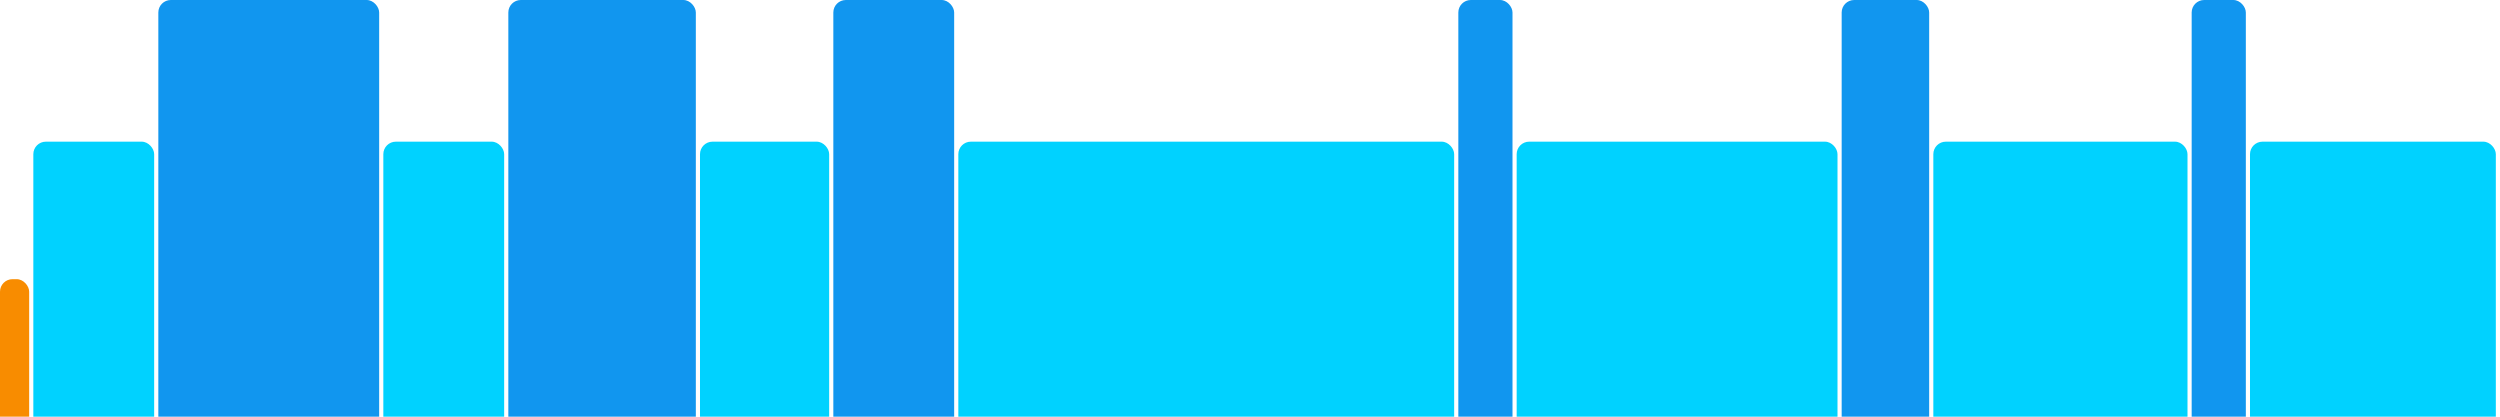
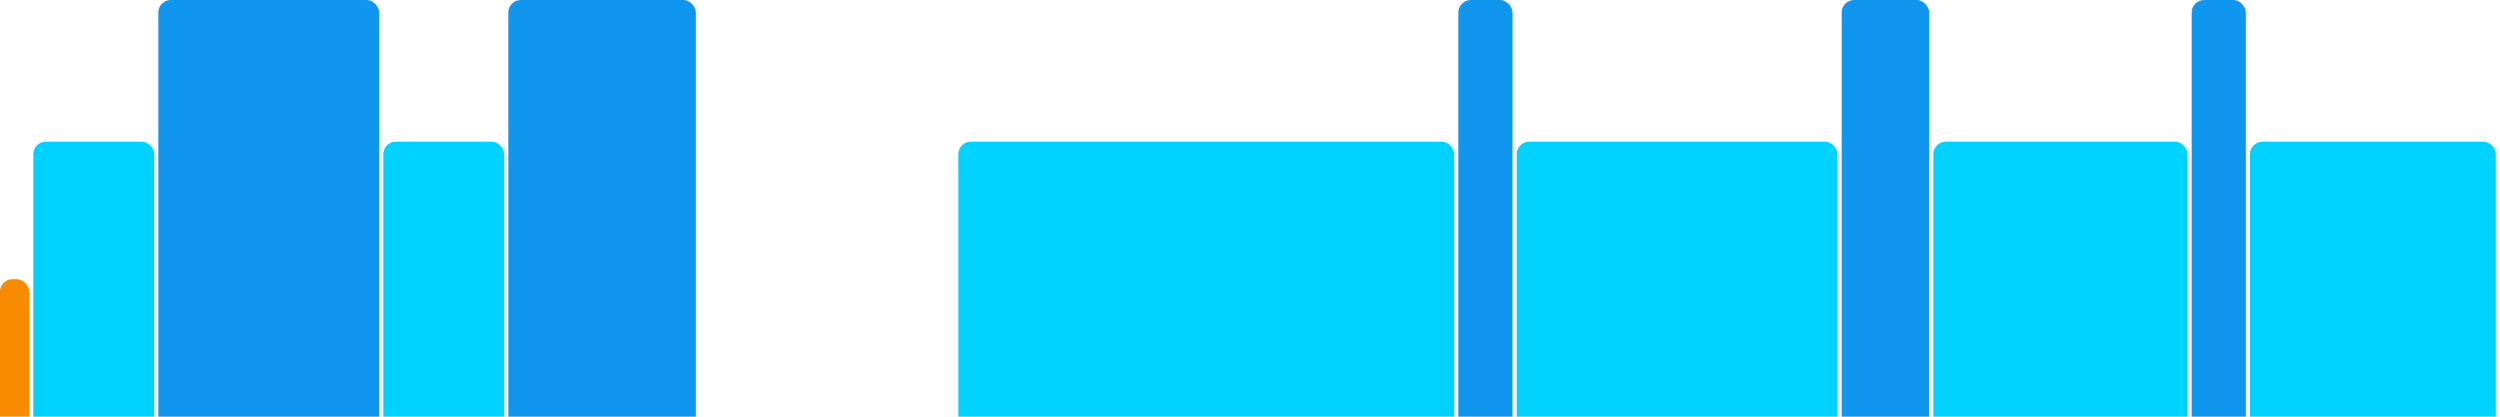
<svg xmlns="http://www.w3.org/2000/svg" version="1.1" baseProfile="full" width="600" height="100">
  <rect x="0" y="67" rx="3" ry="3" width="7" height="43" fill="rgb(248,140,0)" />
  <rect x="8" y="34" rx="3" ry="3" width="29" height="76" fill="rgb(0,210,255)" />
  <rect x="38" y="0" rx="3" ry="3" width="53" height="110" fill="rgb(17,150,239)" />
  <rect x="92" y="34" rx="3" ry="3" width="29" height="76" fill="rgb(0,210,255)" />
  <rect x="122" y="0" rx="3" ry="3" width="45" height="110" fill="rgb(17,150,239)" />
-   <rect x="168" y="34" rx="3" ry="3" width="31" height="76" fill="rgb(0,210,255)" />
-   <rect x="200" y="0" rx="3" ry="3" width="29" height="110" fill="rgb(17,150,239)" />
  <rect x="230" y="34" rx="3" ry="3" width="119" height="76" fill="rgb(0,210,255)" />
  <rect x="350" y="0" rx="3" ry="3" width="13" height="110" fill="rgb(17,150,239)" />
  <rect x="364" y="34" rx="3" ry="3" width="77" height="76" fill="rgb(0,210,255)" />
  <rect x="442" y="0" rx="3" ry="3" width="21" height="110" fill="rgb(17,150,239)" />
  <rect x="464" y="34" rx="3" ry="3" width="61" height="76" fill="rgb(0,210,255)" />
  <rect x="526" y="0" rx="3" ry="3" width="13" height="110" fill="rgb(17,150,239)" />
  <rect x="540" y="34" rx="3" ry="3" width="59" height="76" fill="rgb(0,210,255)" />
</svg>